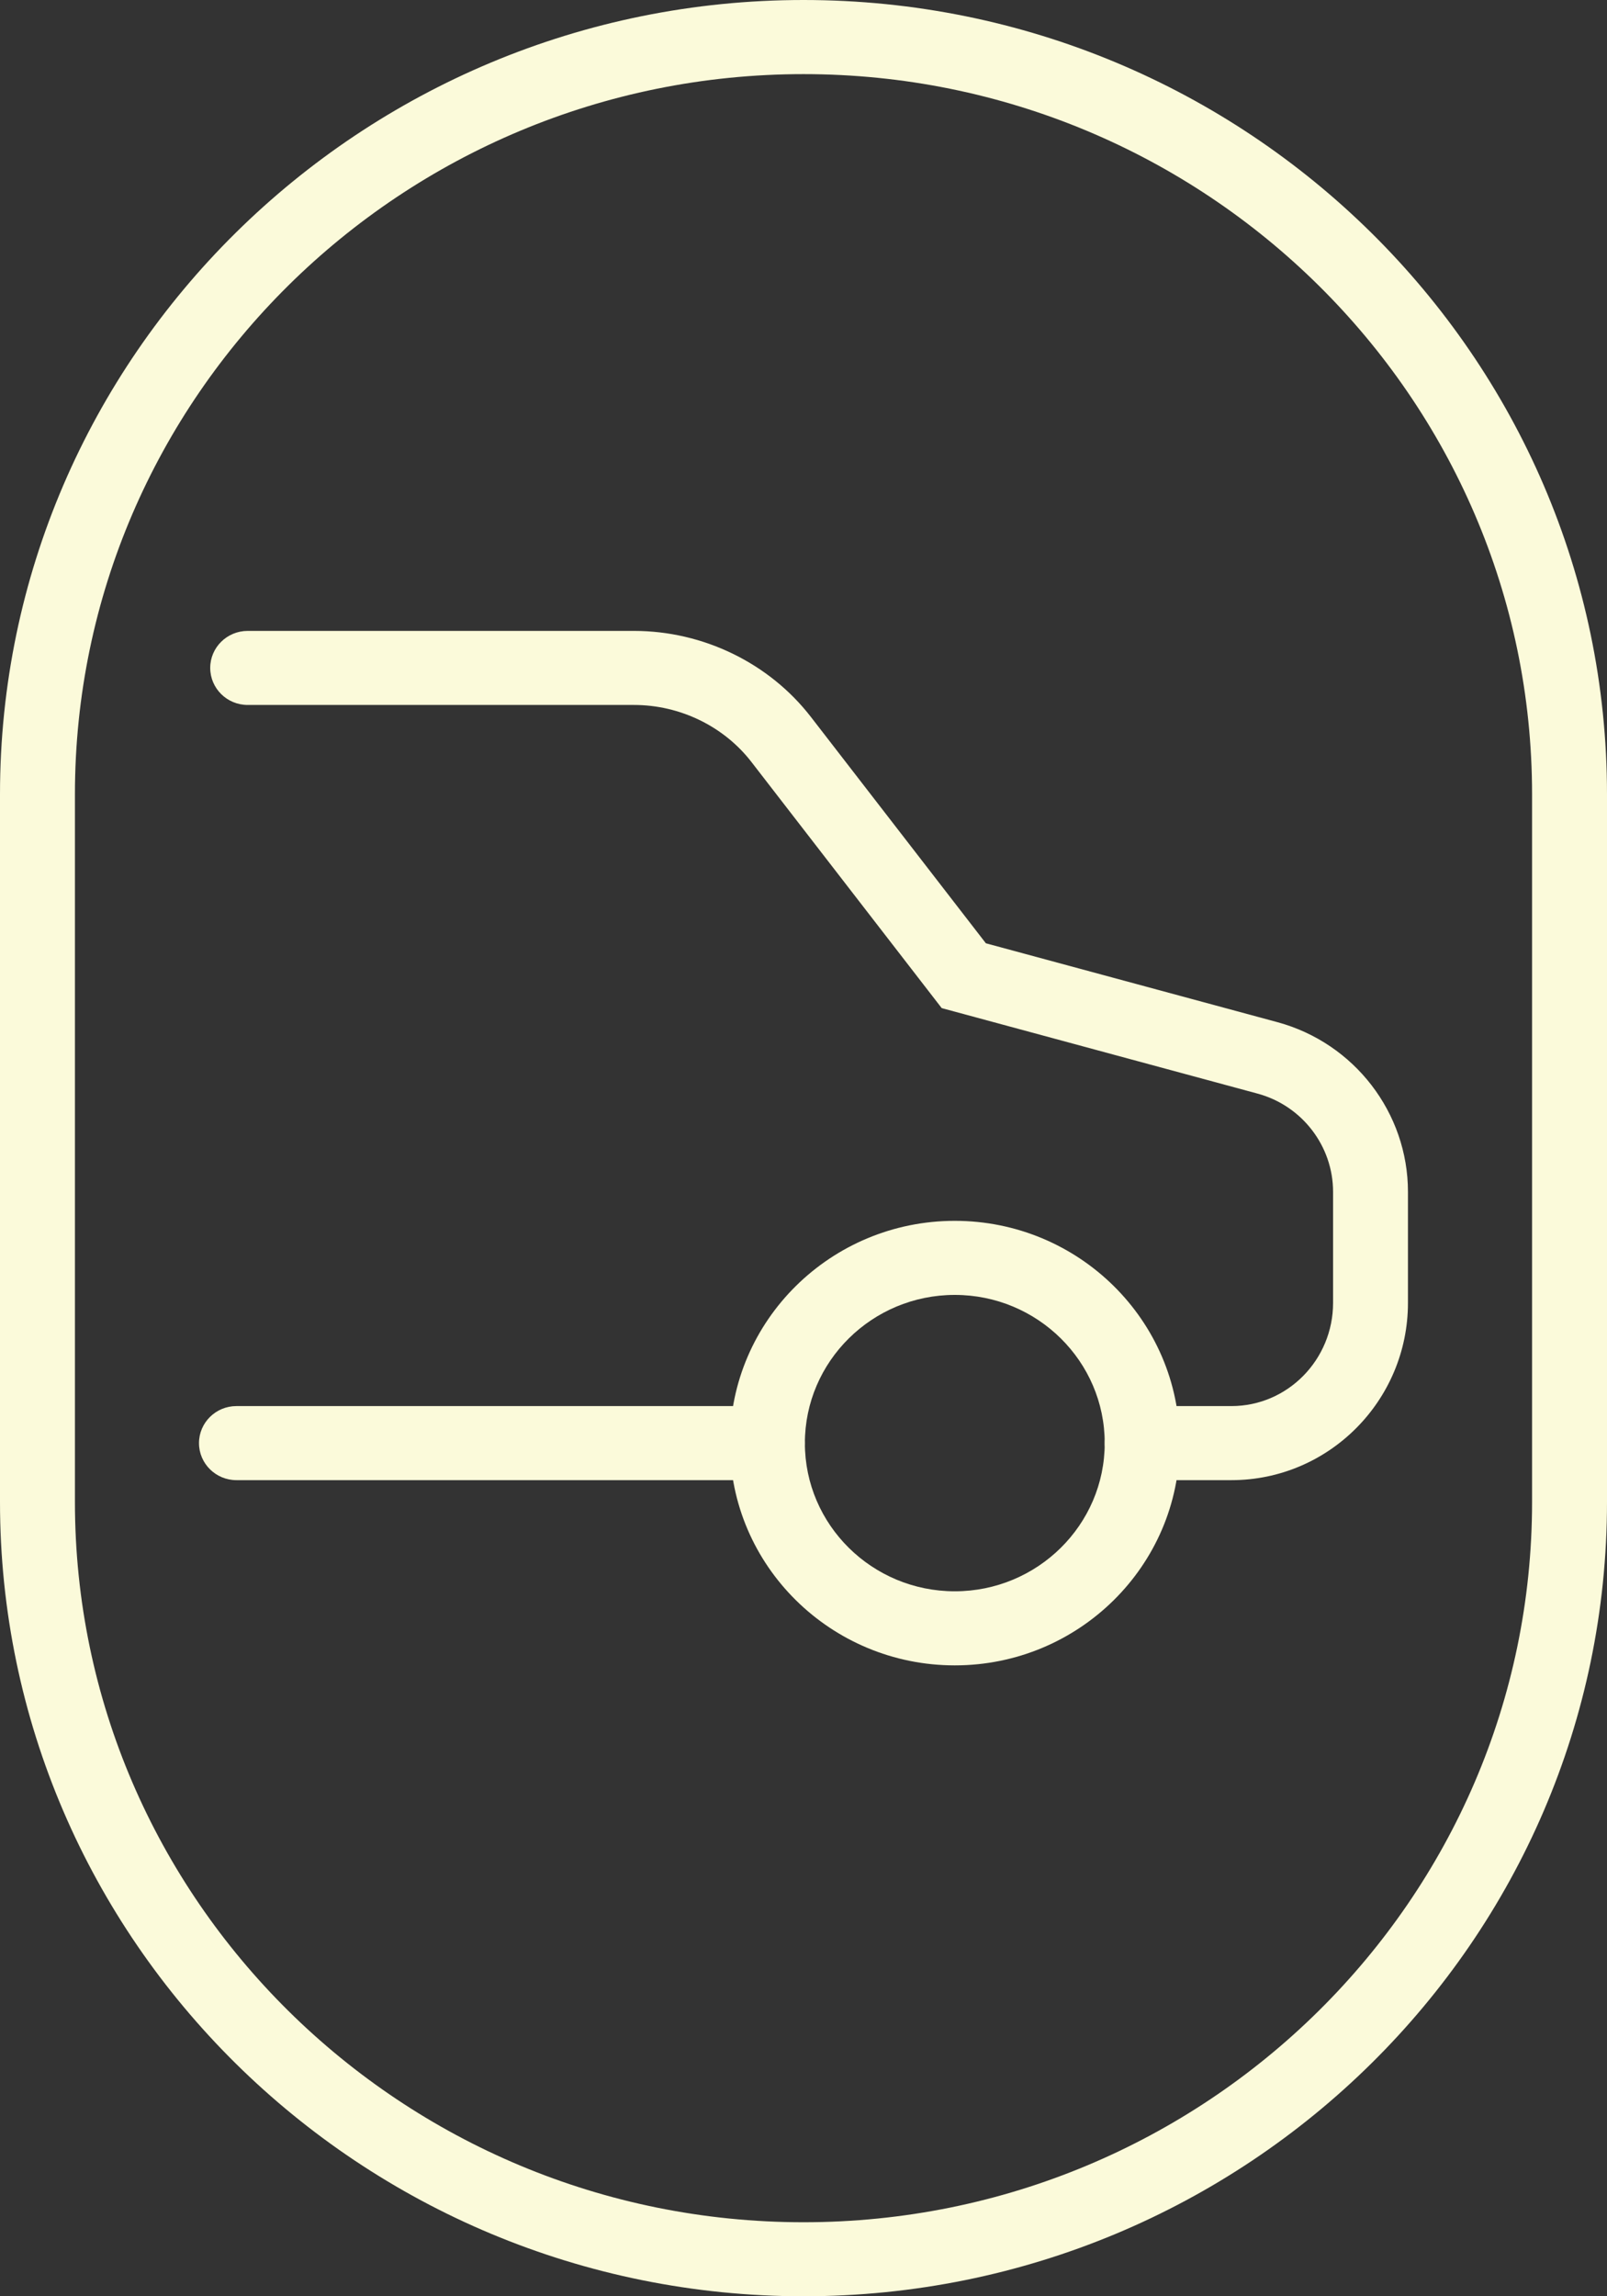
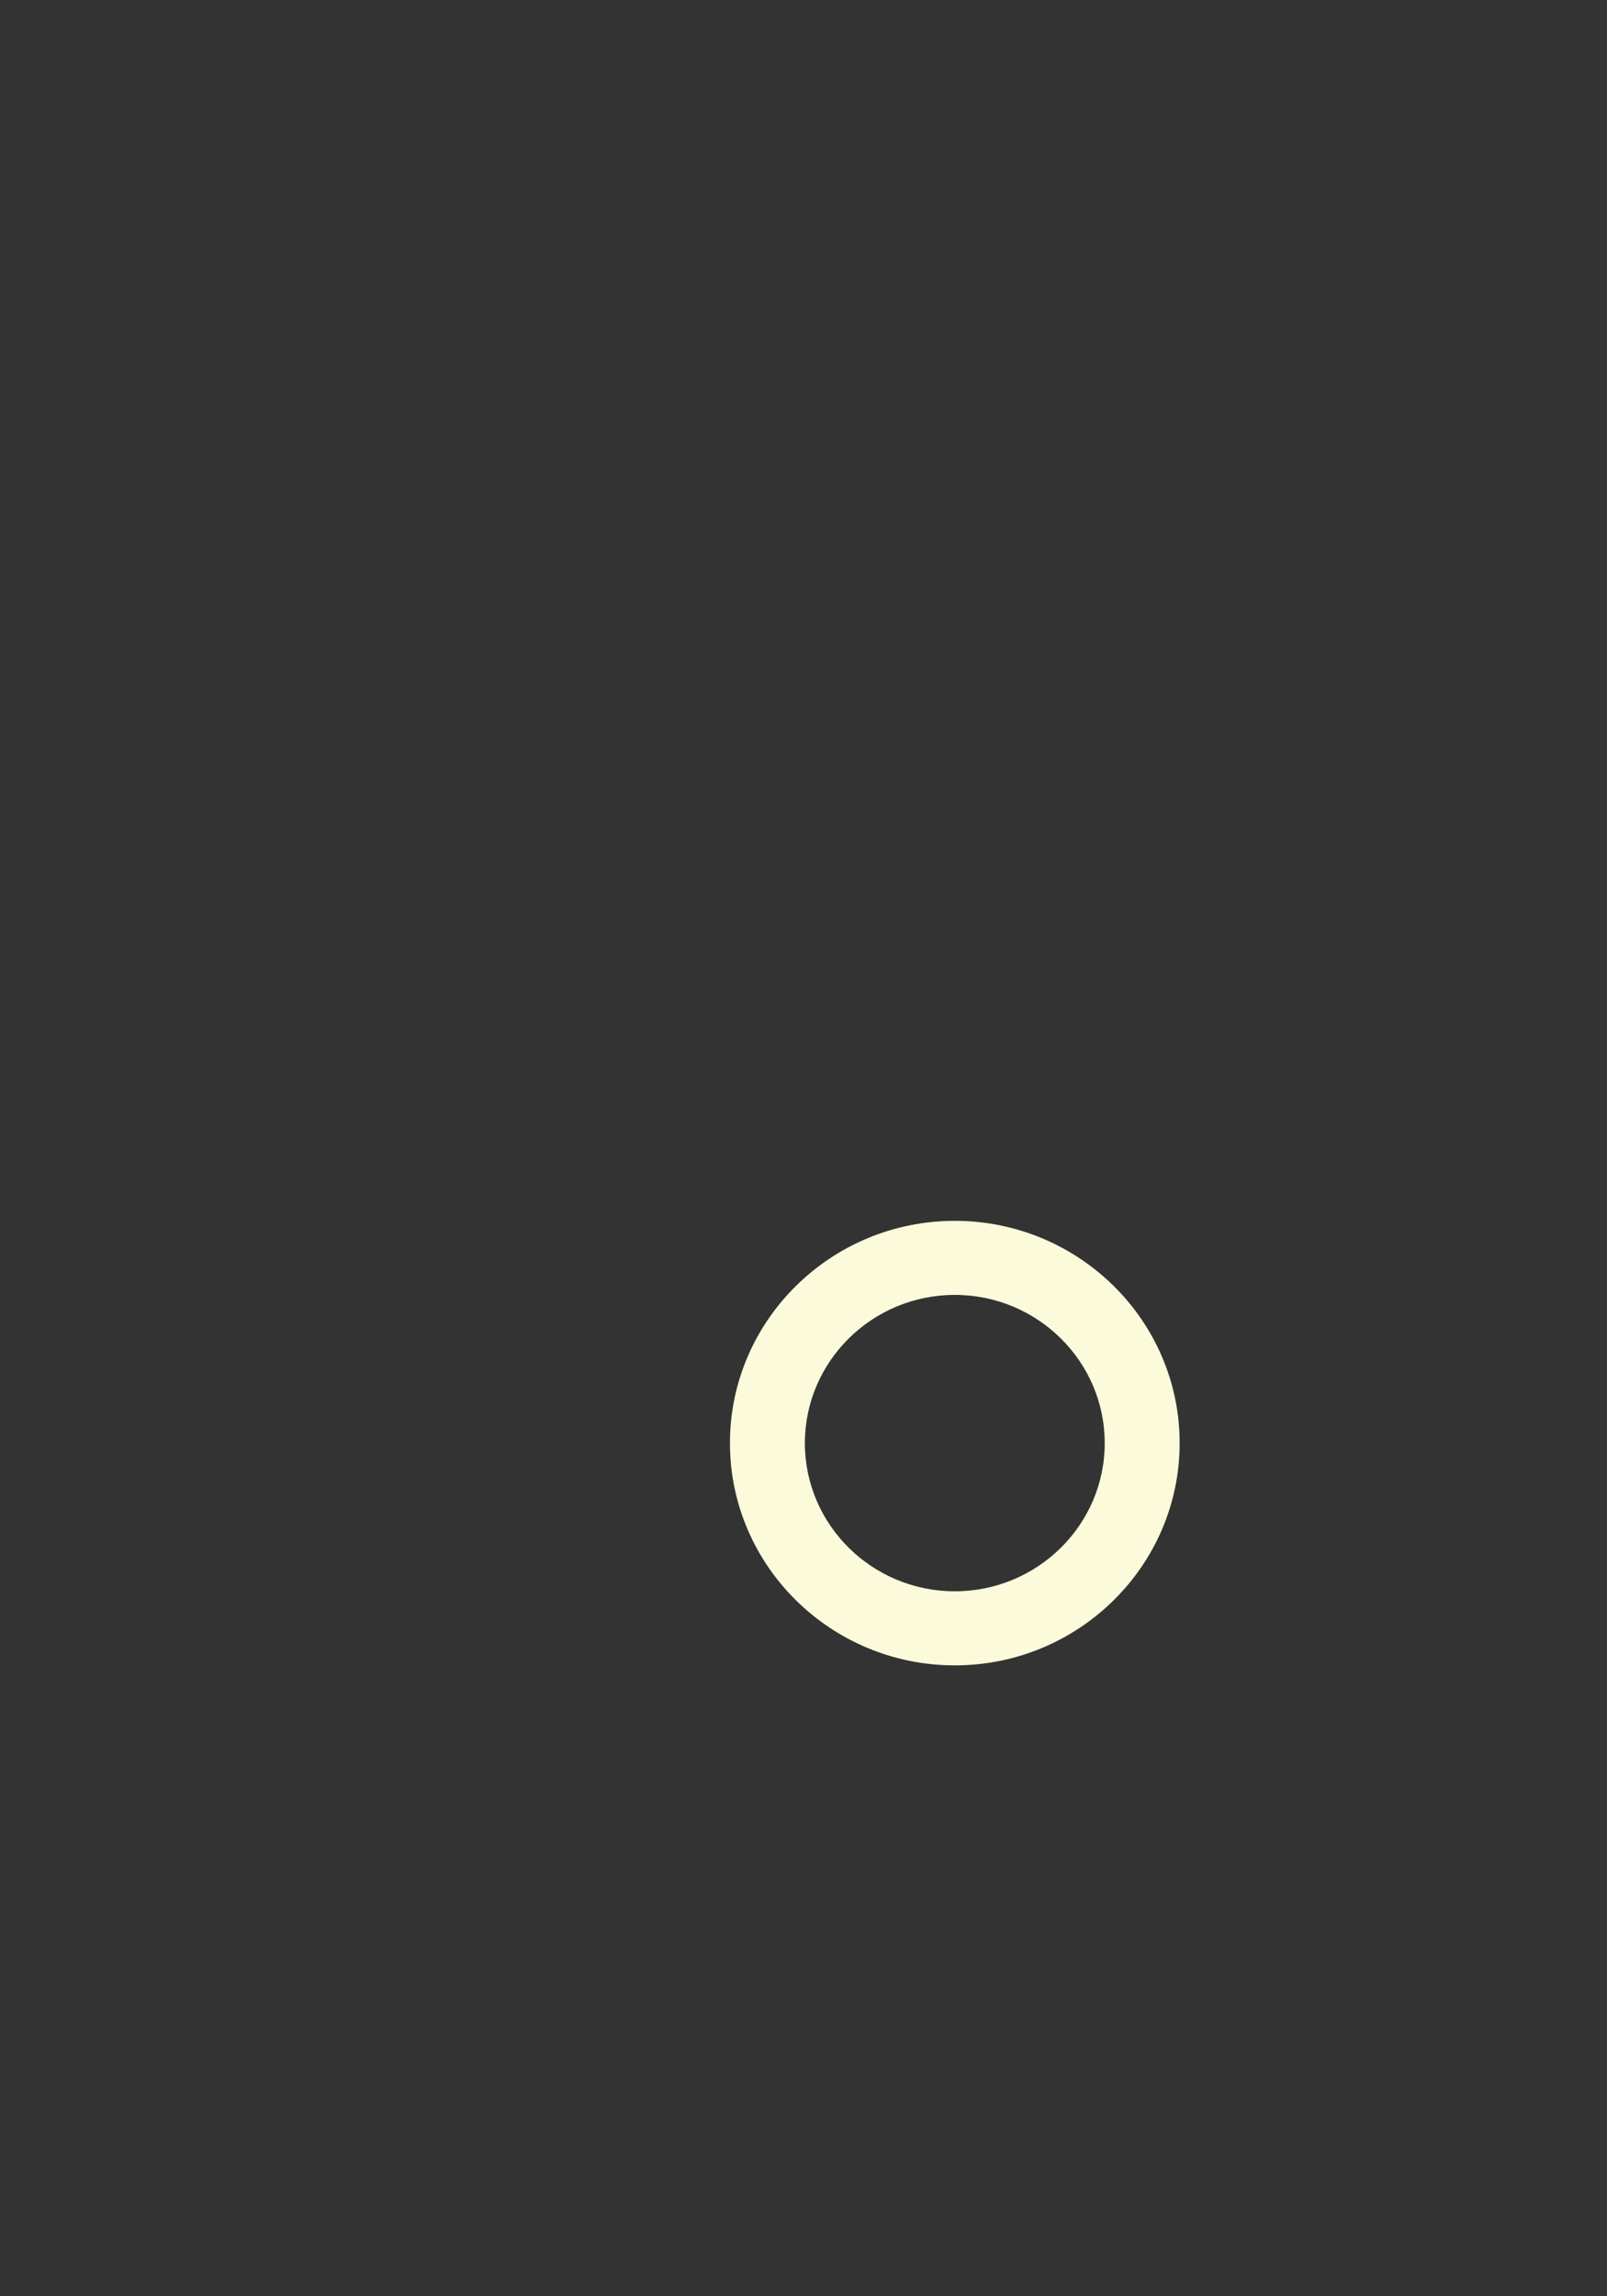
<svg xmlns="http://www.w3.org/2000/svg" width="70" height="100" viewBox="0 0 70 100" fill="none">
  <rect x="0" y="0" width="70" height="100" fill="#333333" stroke="none" />
-   <path d="M35.001 100C15.701 100 0 84.484 0 65.412V34.589C0 15.516 15.701 0 35.001 0C54.301 0 70 15.516 70 34.589V65.412C70 84.484 54.299 100 35.001 100ZM35.001 3.228C17.5 3.228 3.264 17.296 3.264 34.591V65.414C3.264 82.708 17.5 96.776 35.001 96.776C52.502 96.776 66.736 82.708 66.736 65.414V34.591C66.736 17.296 52.499 3.228 35.001 3.228Z" fill="#FBFADA" />
-   <path d="M33.428 64.459H10.3C9.399 64.459 8.668 63.736 8.668 62.846C8.668 61.956 9.399 61.233 10.3 61.233H33.428C34.329 61.233 35.06 61.956 35.06 62.846C35.06 63.736 34.329 64.459 33.428 64.459Z" fill="#FBFADA" />
-   <path d="M53.642 64.459H49.753C48.852 64.459 48.121 63.736 48.121 62.846C48.121 61.956 48.852 61.233 49.753 61.233H53.642C56.084 61.233 58.068 59.216 58.068 56.739V51.904C58.068 49.911 56.717 48.152 54.784 47.627L41.02 43.902L32.731 33.182C31.53 31.629 29.617 30.7 27.617 30.7H10.789C9.888 30.7 9.157 29.978 9.157 29.087C9.157 28.197 9.888 27.475 10.789 27.475H27.617C30.627 27.475 33.508 28.875 35.323 31.223L42.944 41.079L55.646 44.515C58.995 45.425 61.33 48.463 61.33 51.904V56.739C61.33 60.994 57.879 64.459 53.64 64.459H53.642Z" fill="#FBFADA" />
  <path d="M41.59 72.525C36.189 72.525 31.796 68.183 31.796 62.846C31.796 57.508 36.189 53.166 41.59 53.166C46.992 53.166 51.385 57.508 51.385 62.846C51.385 68.183 46.992 72.525 41.59 72.525ZM41.59 56.392C37.989 56.392 35.06 59.287 35.06 62.846C35.06 66.405 37.989 69.299 41.59 69.299C45.192 69.299 48.121 66.405 48.121 62.846C48.121 59.287 45.192 56.392 41.59 56.392Z" fill="#FBFADA" />
</svg>